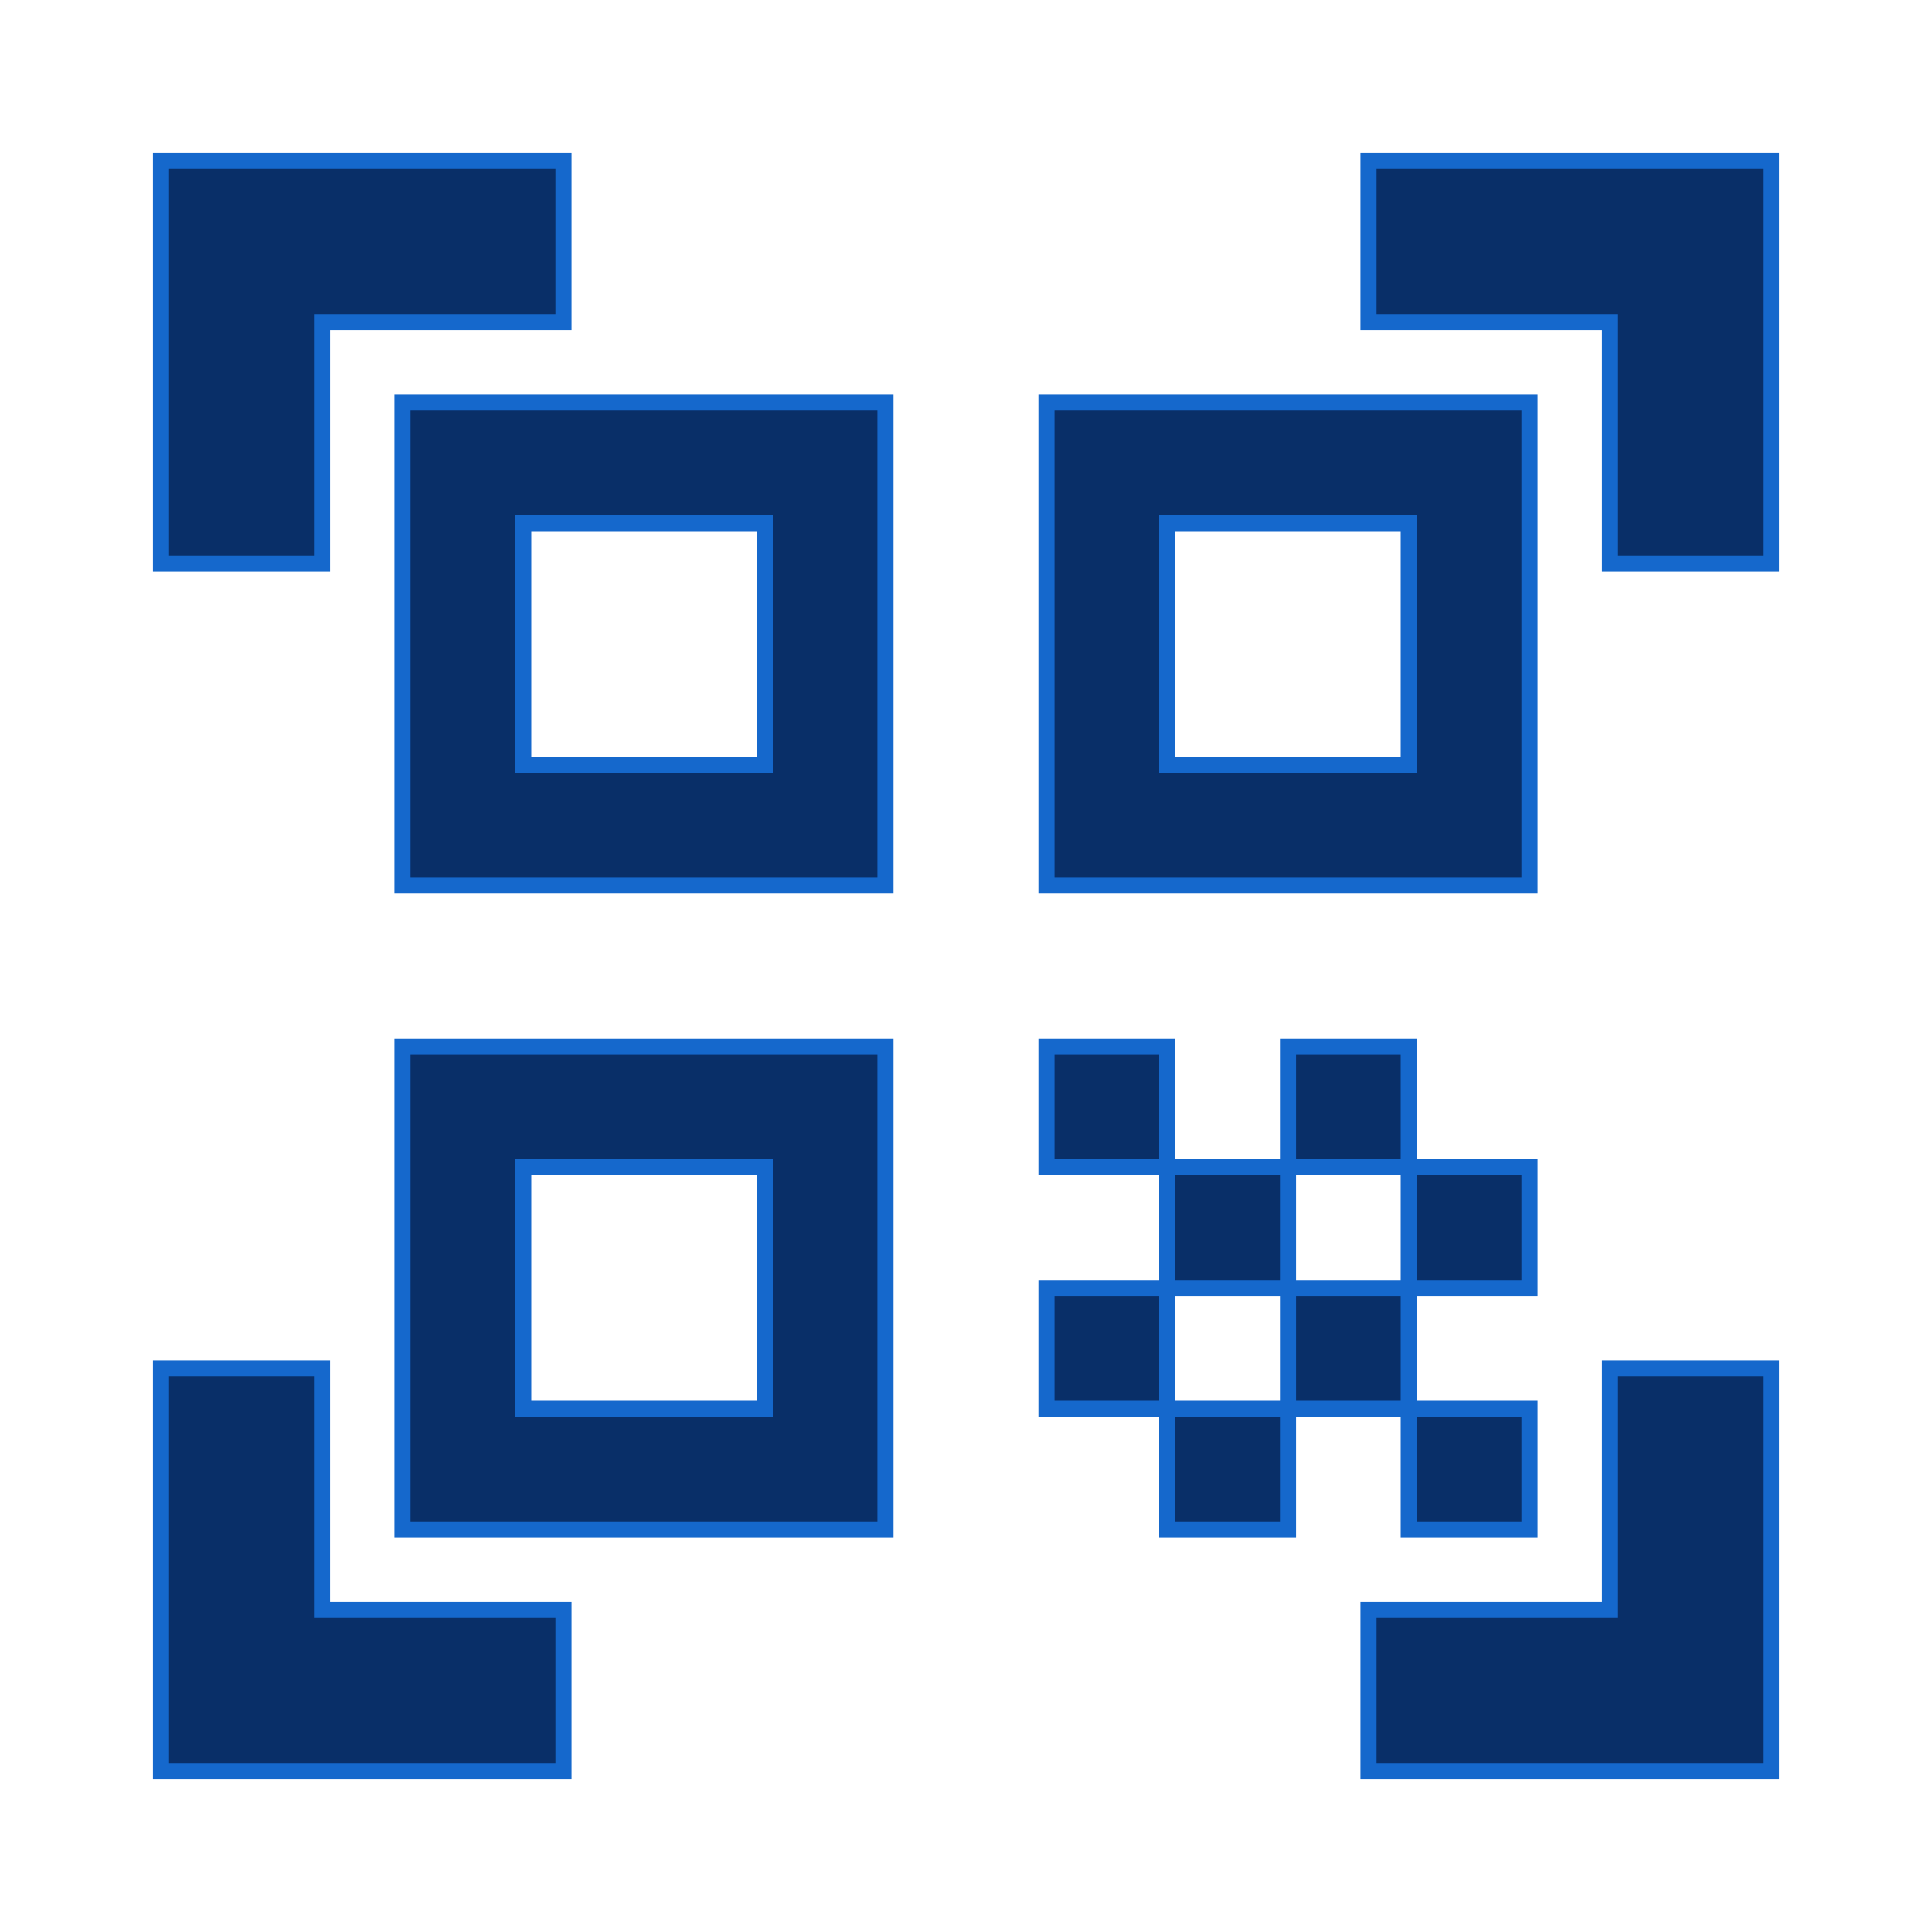
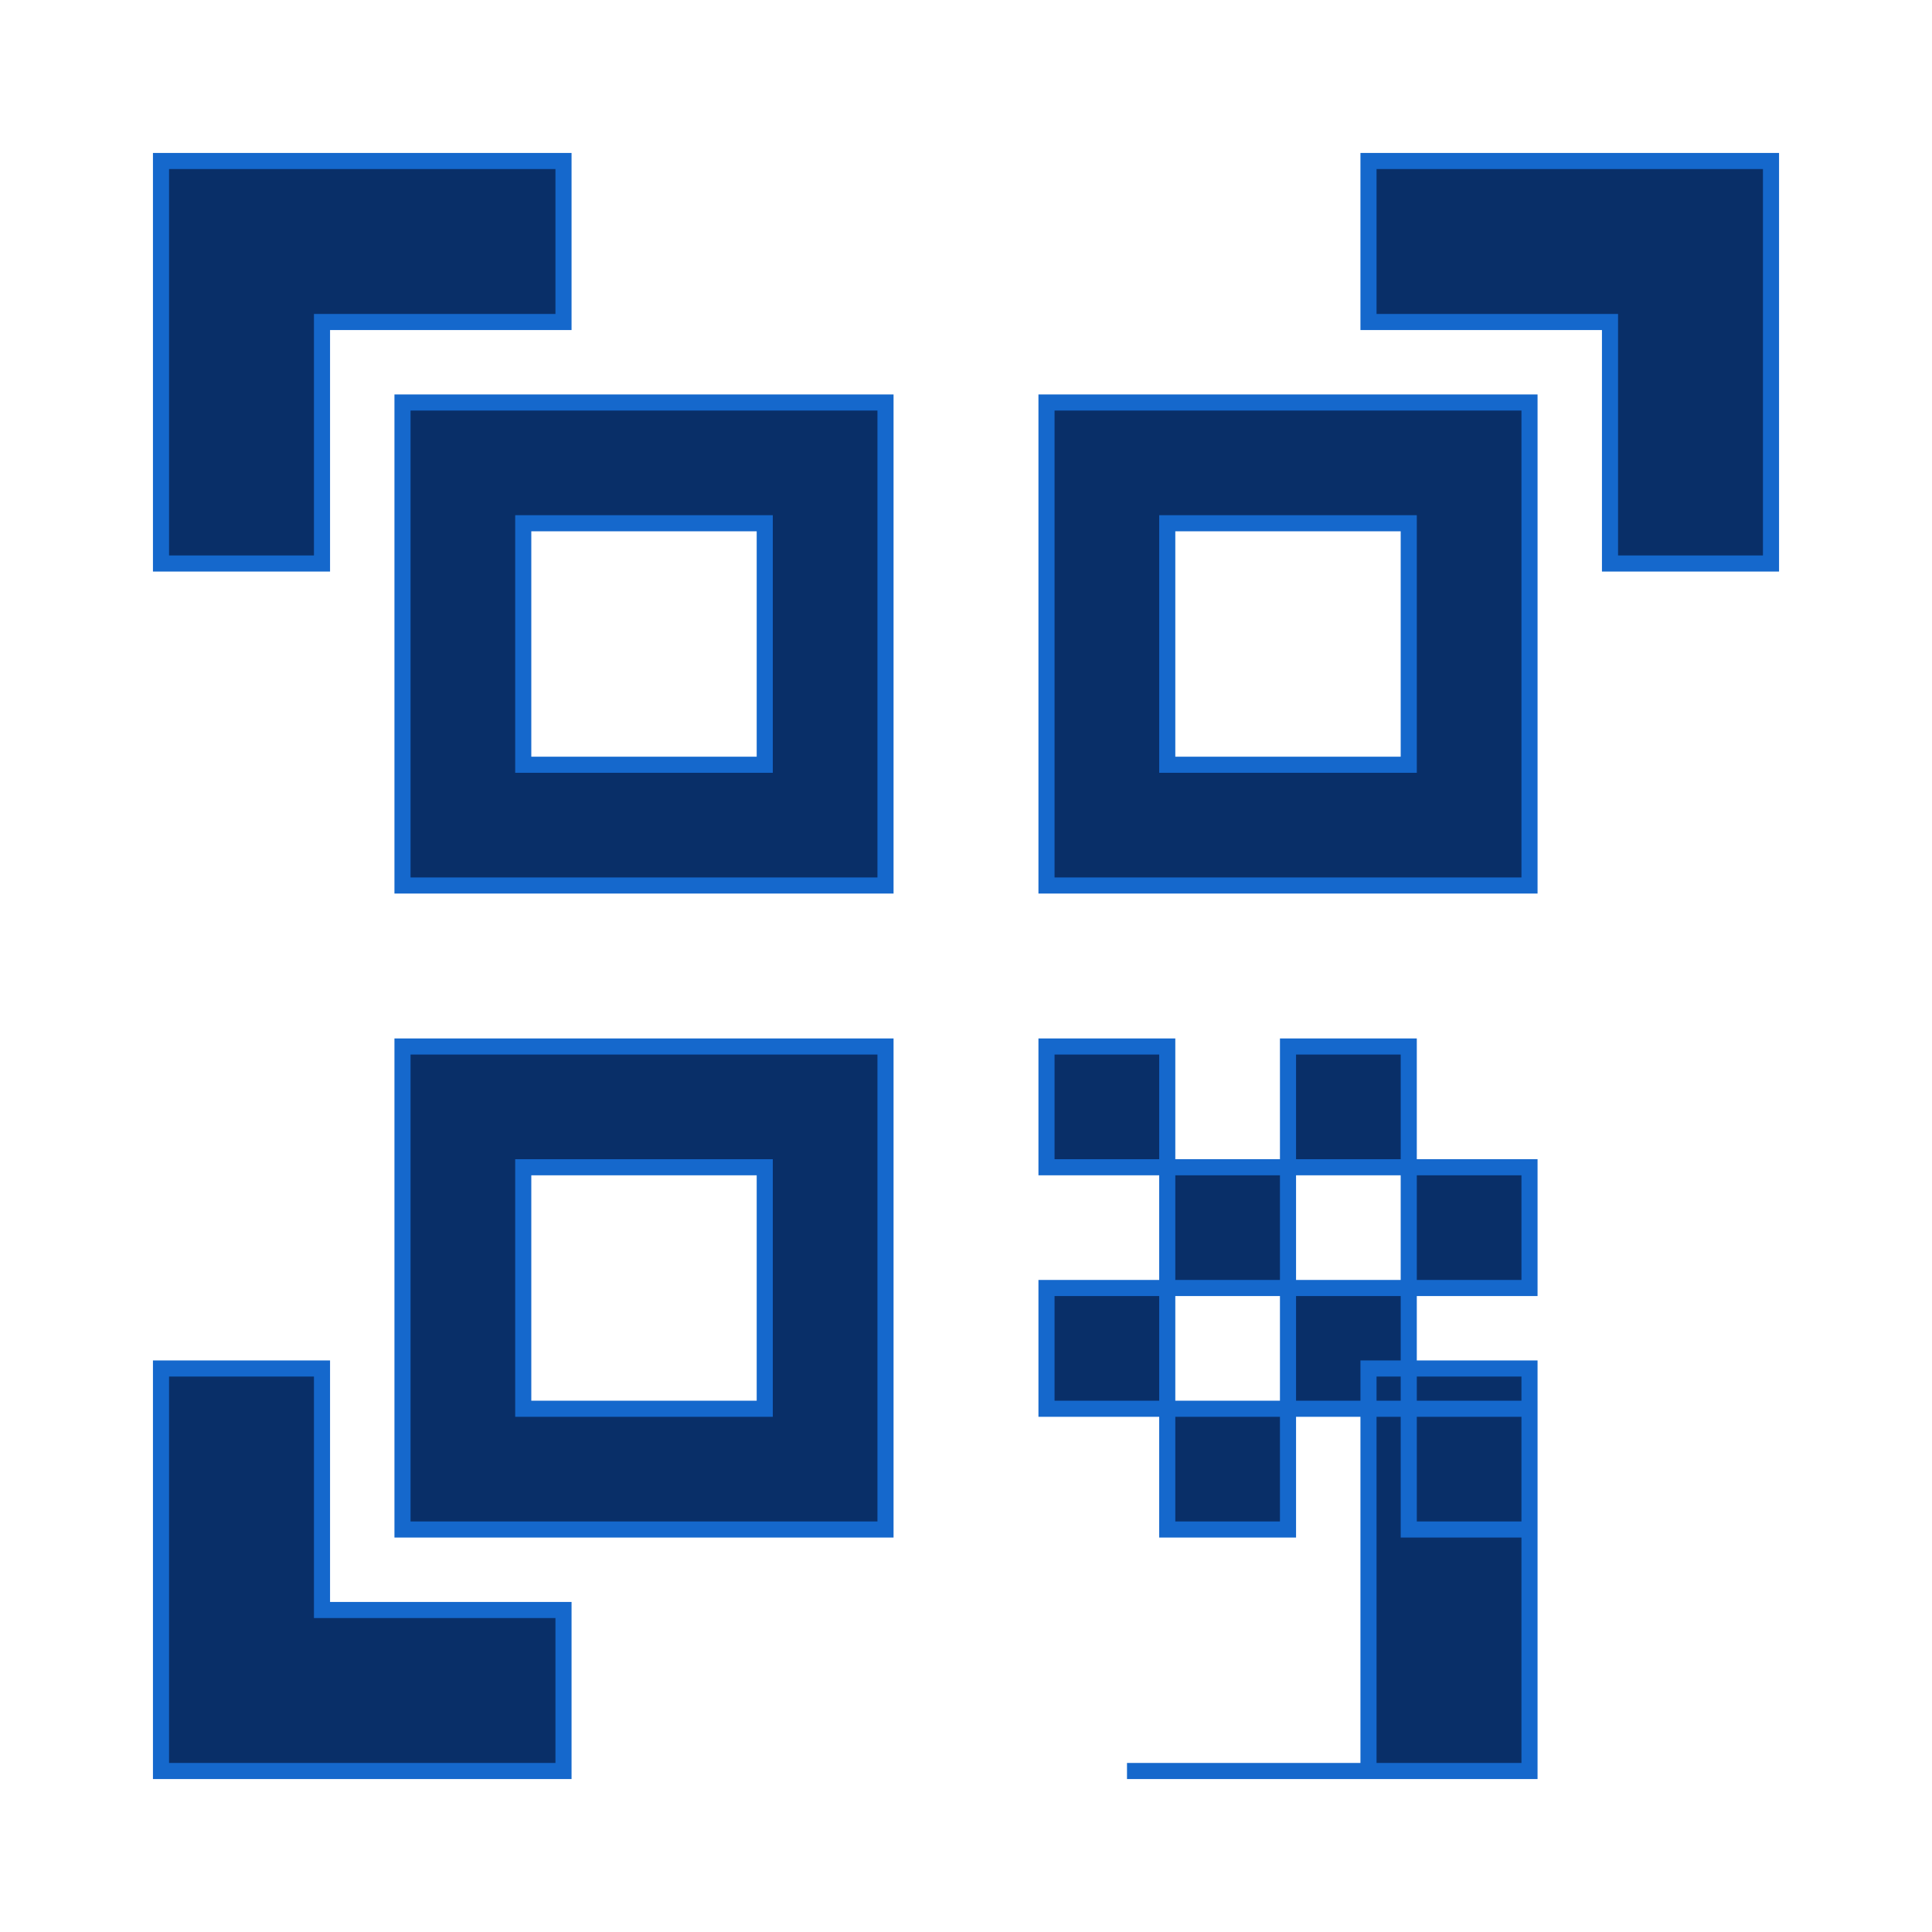
<svg xmlns="http://www.w3.org/2000/svg" id="Calque_1" version="1.1" viewBox="0 0 24 24">
  <defs>
    <style>
      .st0 {
        fill: #092f68;
        stroke: #1568cc;
        stroke-miterlimit: 10;
        stroke-width: .2px;
      }
    </style>
  </defs>
-   <path class="st0" d="M2,7V2h5v2h-3v3h-2ZM2,22v-5h2v3h3v2H2ZM17,22v-2h3v-3h2v5h-5ZM20,7v-3h-3V2h5v5h-2ZM17.5,17.5h1.5v1.5h-1.5v-1.5ZM17.5,14.5h1.5v1.5h-1.5v-1.5ZM16,16h1.5v1.5h-1.5v-1.5ZM14.5,17.5h1.5v1.5h-1.5v-1.5ZM13,16h1.5v1.5h-1.5v-1.5ZM16,13h1.5v1.5h-1.5v-1.5ZM14.5,14.5h1.5v1.5h-1.5v-1.5ZM13,13h1.5v1.5h-1.5v-1.5ZM19,5v6h-6v-6h6ZM11,13v6h-6v-6h6ZM11,5v6h-6v-6h6ZM9.5,17.5v-3h-3v3h3ZM9.5,9.5v-3h-3v3h3ZM17.5,9.5v-3h-3v3h3Z" />
+   <path class="st0" d="M2,7V2h5v2h-3v3h-2ZM2,22v-5h2v3h3v2H2ZM17,22v-2v-3h2v5h-5ZM20,7v-3h-3V2h5v5h-2ZM17.5,17.5h1.5v1.5h-1.5v-1.5ZM17.5,14.5h1.5v1.5h-1.5v-1.5ZM16,16h1.5v1.5h-1.5v-1.5ZM14.5,17.5h1.5v1.5h-1.5v-1.5ZM13,16h1.5v1.5h-1.5v-1.5ZM16,13h1.5v1.5h-1.5v-1.5ZM14.5,14.5h1.5v1.5h-1.5v-1.5ZM13,13h1.5v1.5h-1.5v-1.5ZM19,5v6h-6v-6h6ZM11,13v6h-6v-6h6ZM11,5v6h-6v-6h6ZM9.5,17.5v-3h-3v3h3ZM9.5,9.5v-3h-3v3h3ZM17.5,9.5v-3h-3v3h3Z" />
</svg>